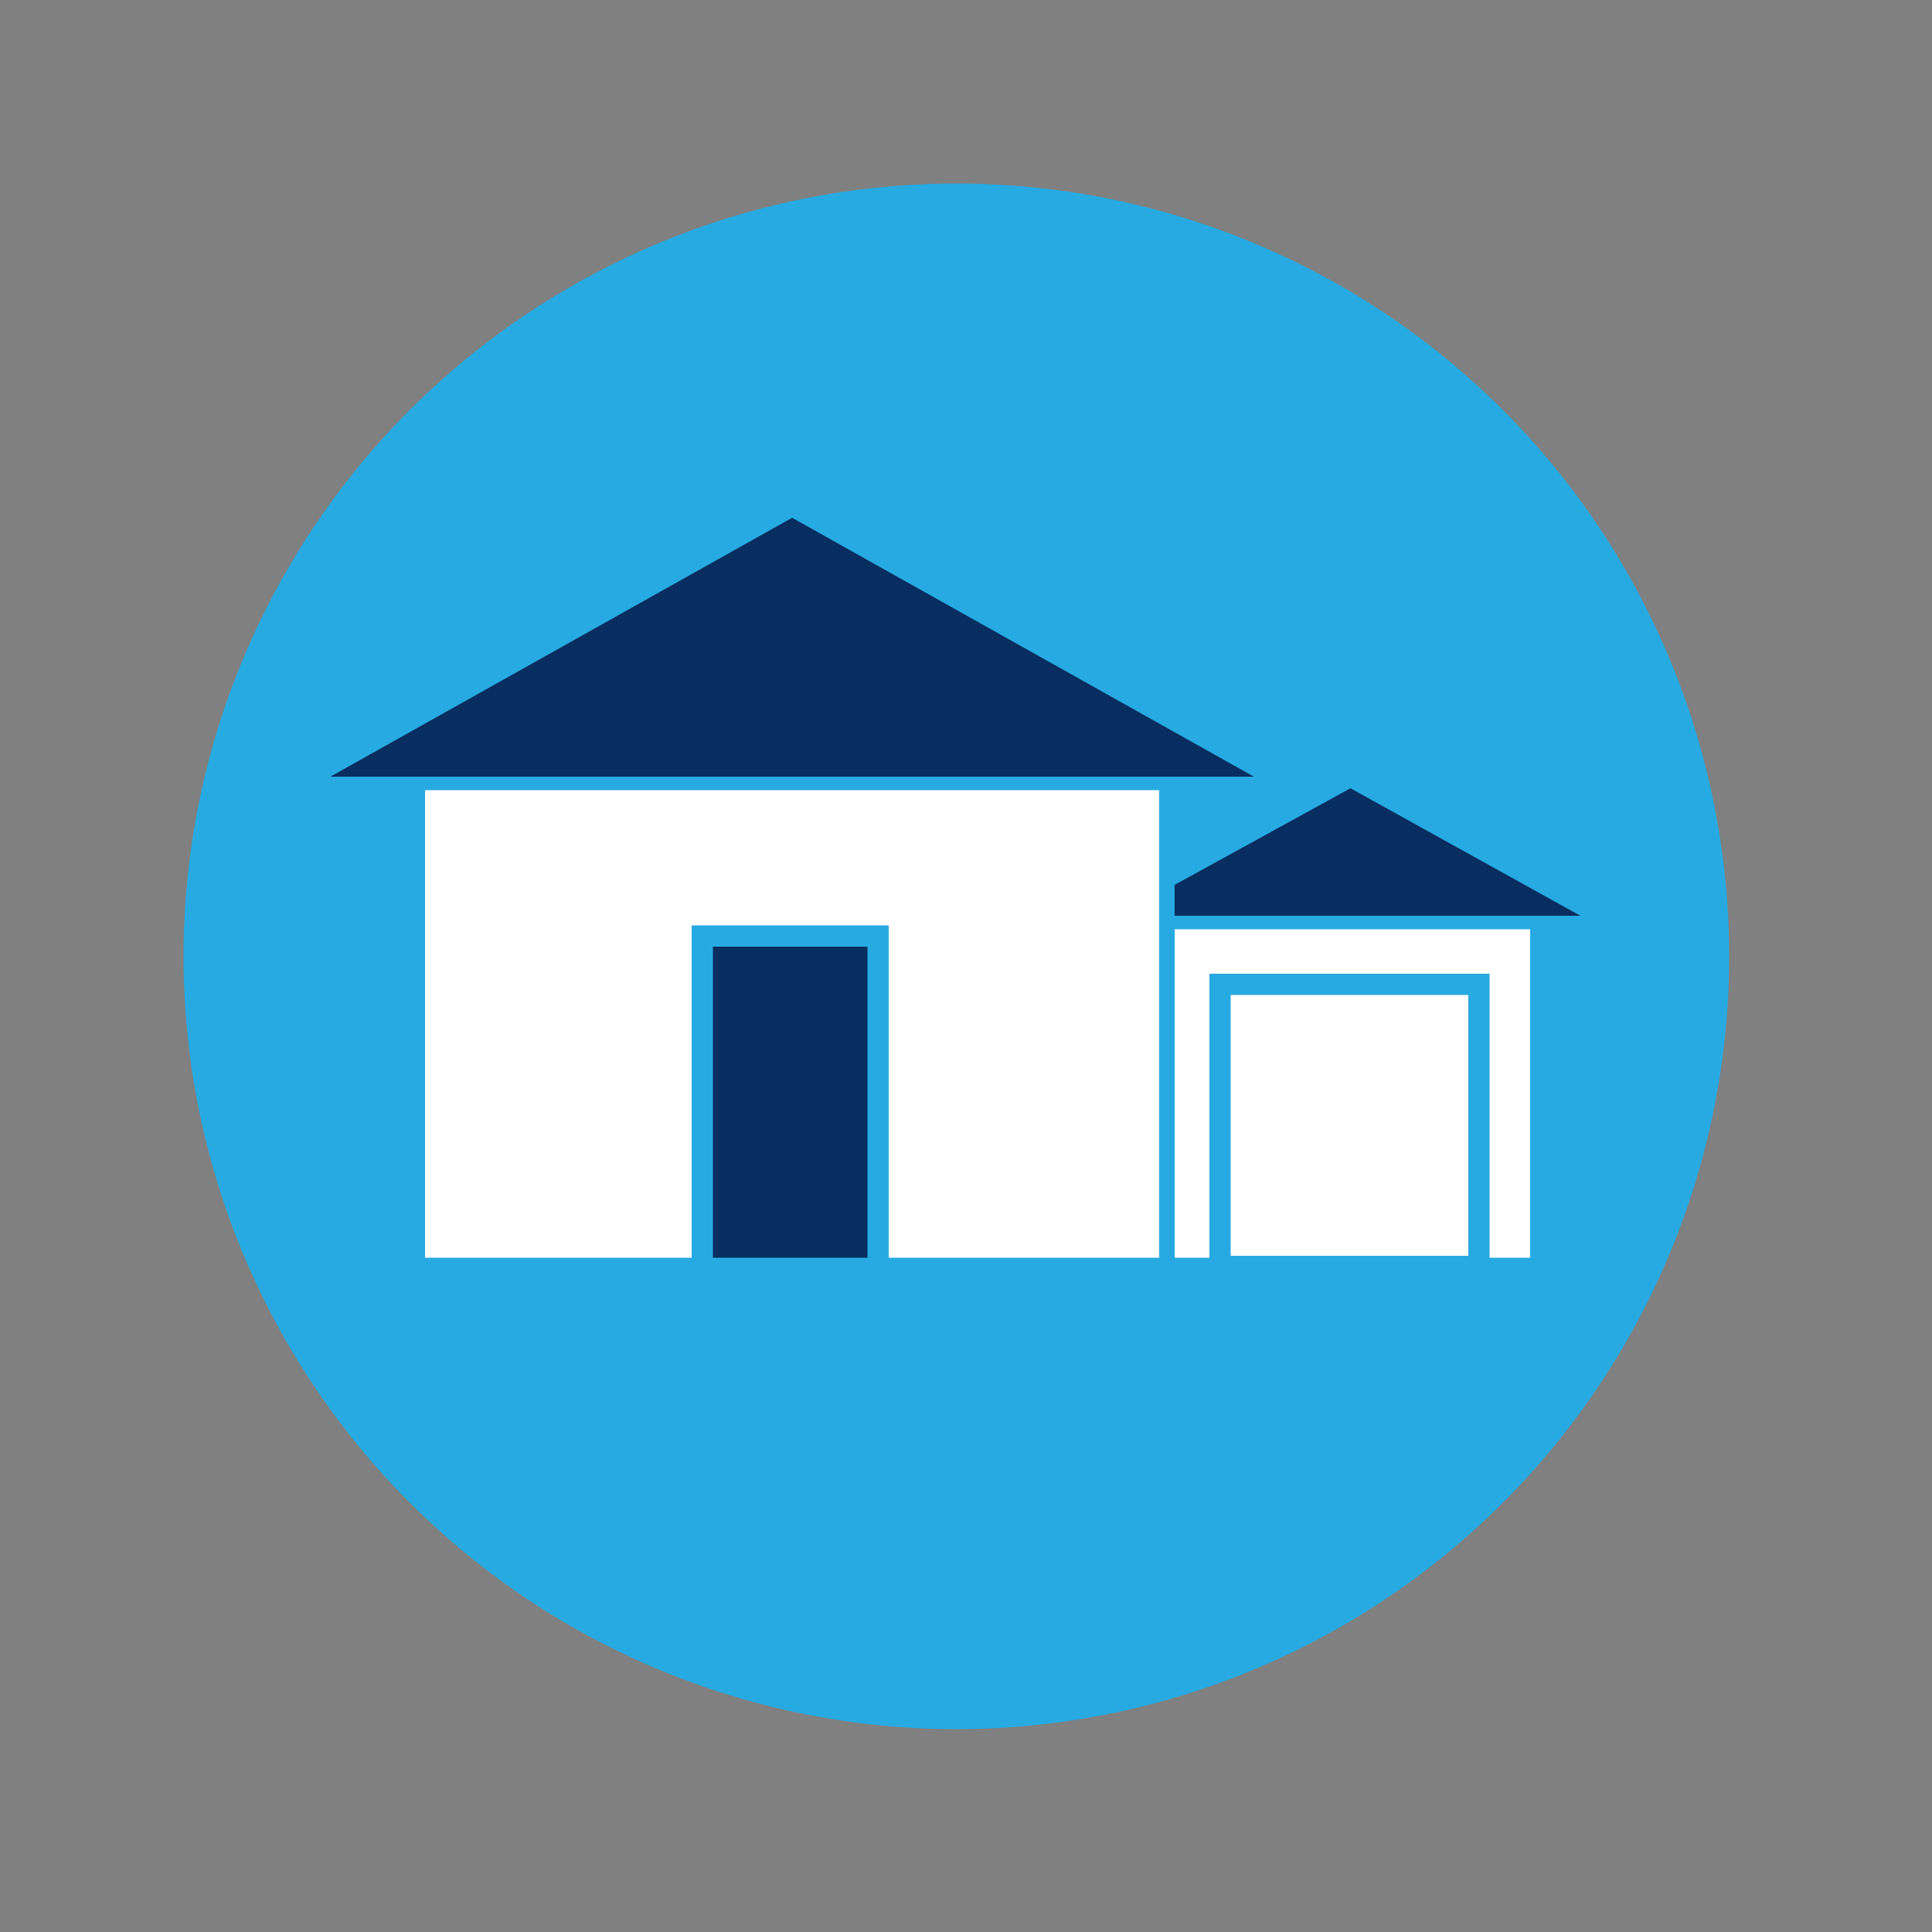
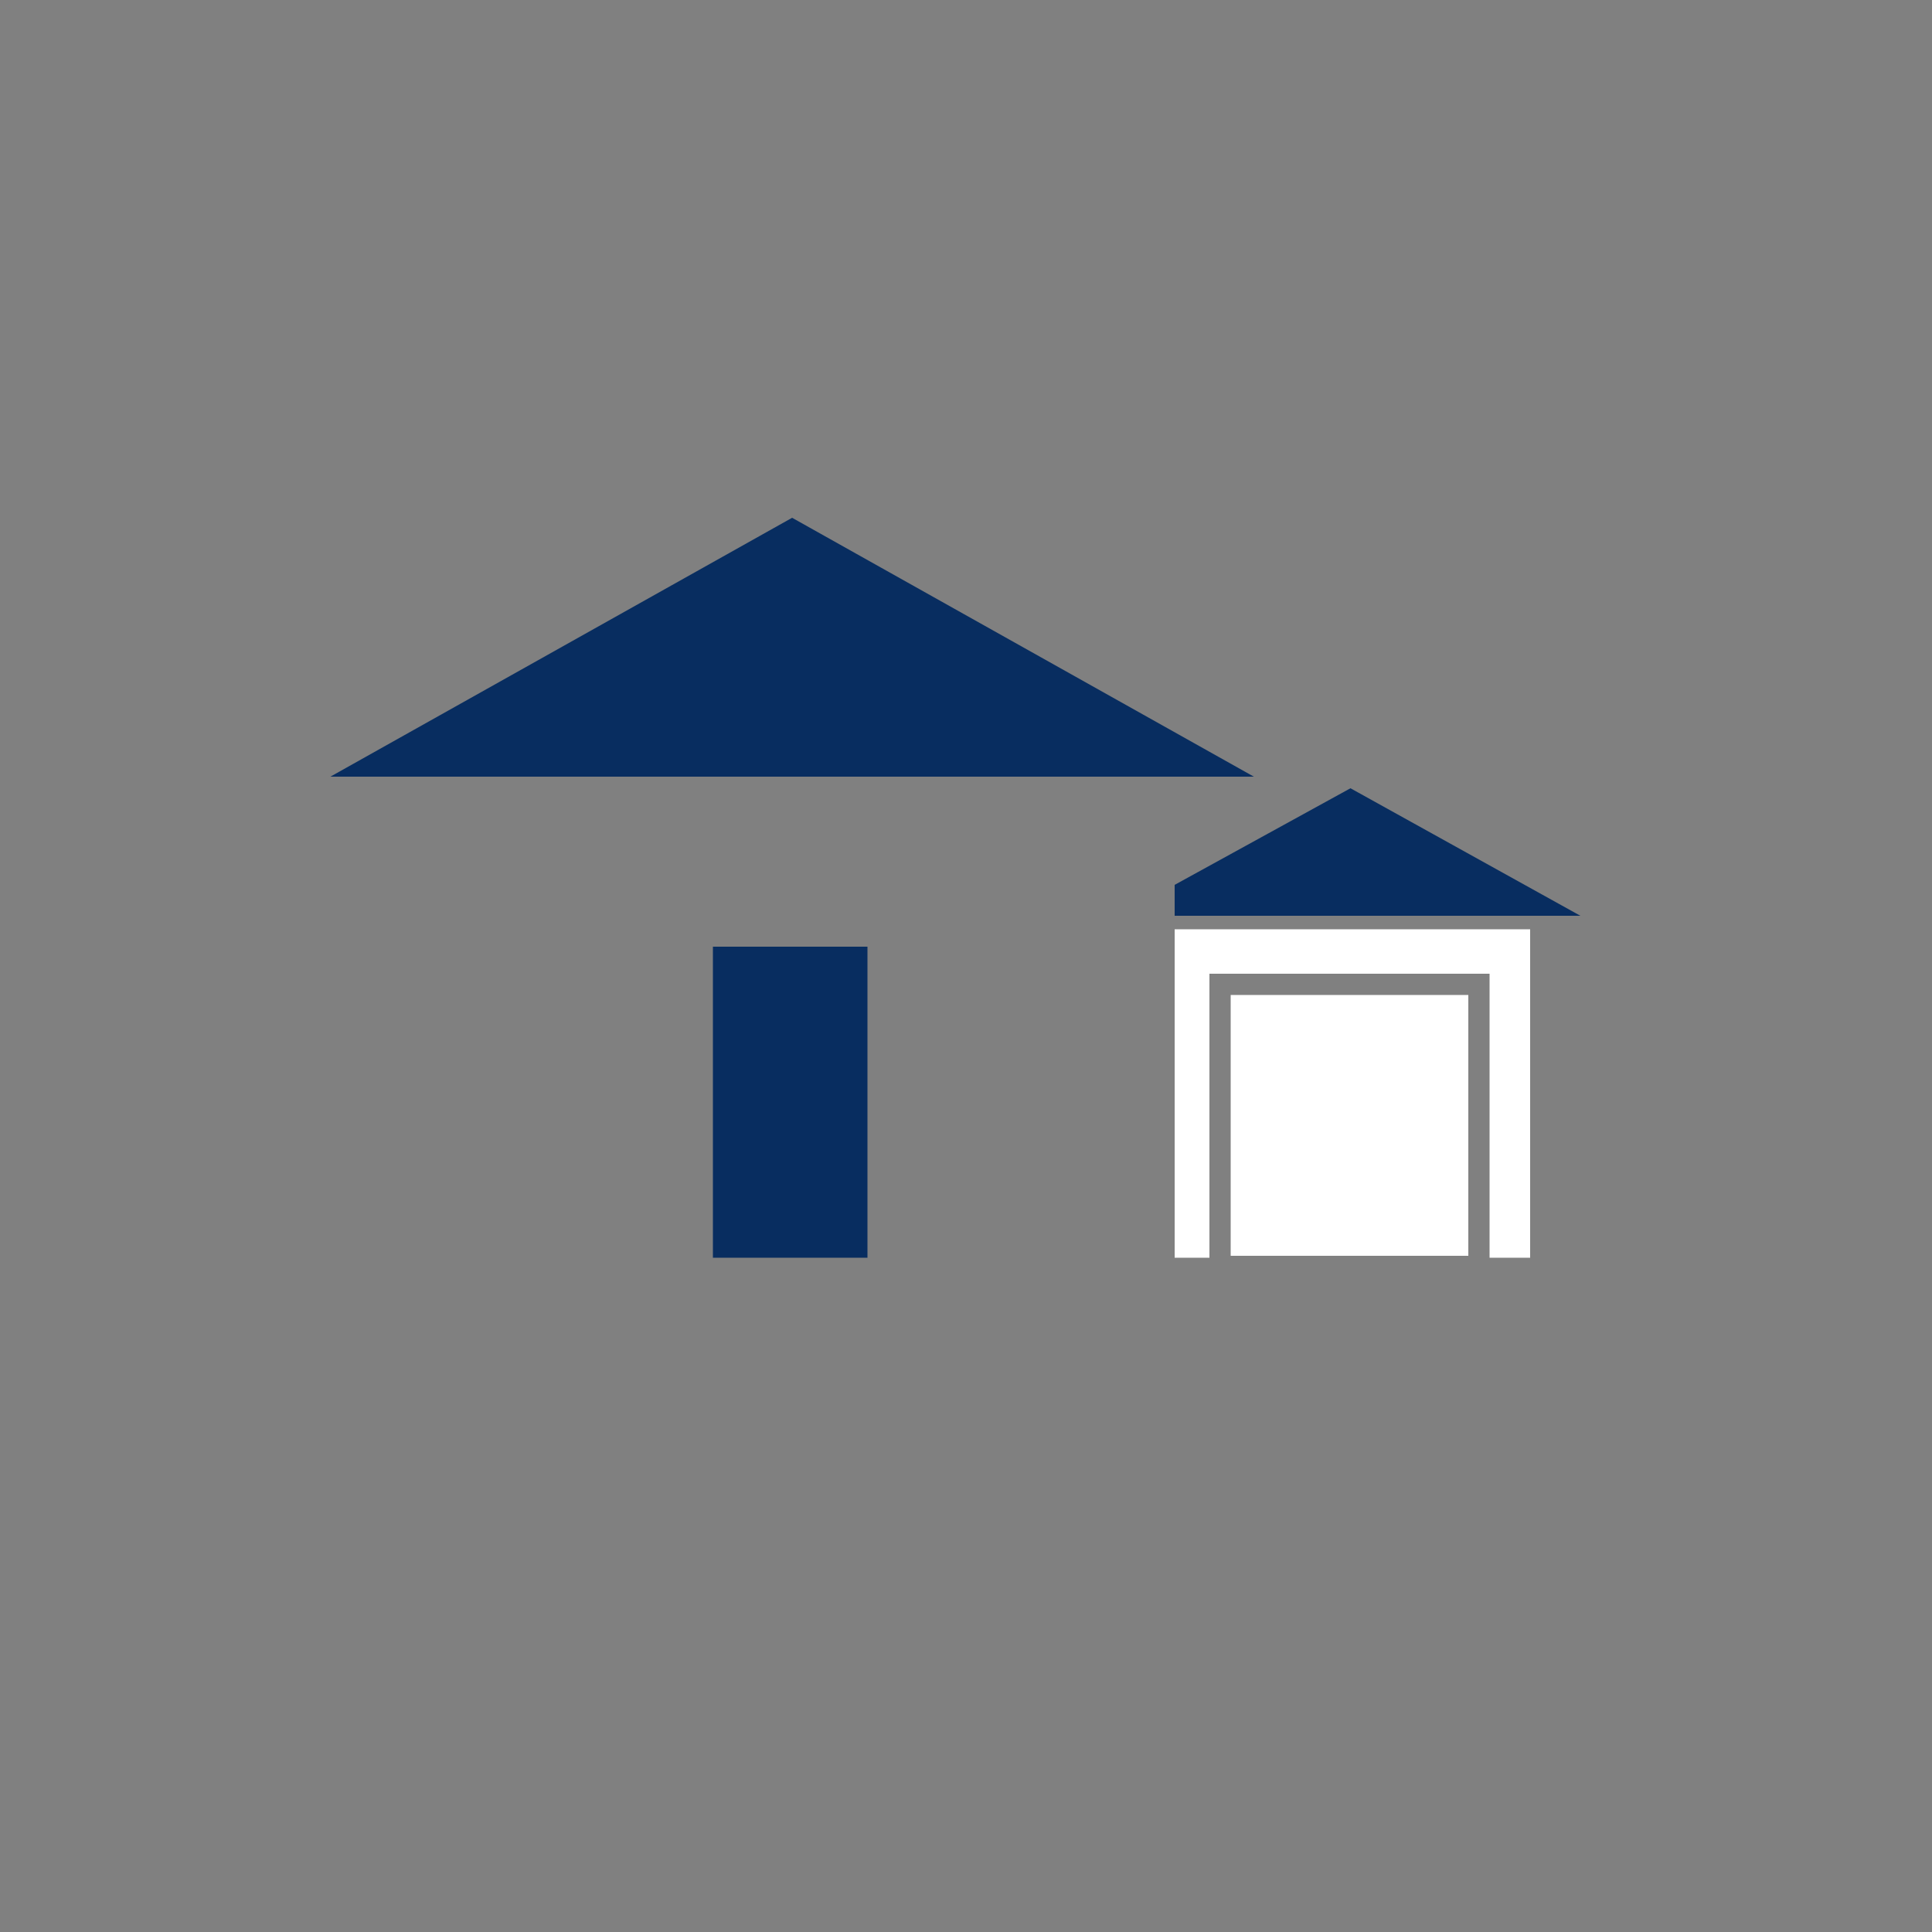
<svg xmlns="http://www.w3.org/2000/svg" version="1.1" id="Layer_1" x="0px" y="0px" viewBox="0 0 100 100" style="enable-background:new 0 0 100 100;" xml:space="preserve">
  <rect x="0" y="0" width="100" height="100" fill="#808080" stroke="none" />
  <style type="text/css">
	.st0{fill:#26AAE1;}
	.st1{fill:#082D60;enable-background:new    ;}
	.st2{fill:#FFFFFF;enable-background:new    ;}
</style>
-   <circle class="st0" cx="49.5" cy="49.5" r="40" />
  <polygon class="st1" points="17.1,40.2 41,26.8 64.9,40.2 " />
  <rect x="63.7" y="51.5" class="st2" width="12.3" height="13.5" />
  <polygon class="st2" points="79.2,48.1 60.8,48.1 60.8,65.1 62.6,65.1 62.6,50.4 77.1,50.4 77.1,65.1 79.2,65.1 " />
  <polygon class="st1" points="69.9,40.8 60.8,45.8 60.8,47.4 81.8,47.4 " />
-   <polygon class="st2" points="60,40.9 22,40.9 22,65.1 35.8,65.1 35.8,47.9 46,47.9 46,65.1 60,65.1 " />
  <rect x="36.9" y="49" class="st1" width="8" height="16.1" />
</svg>